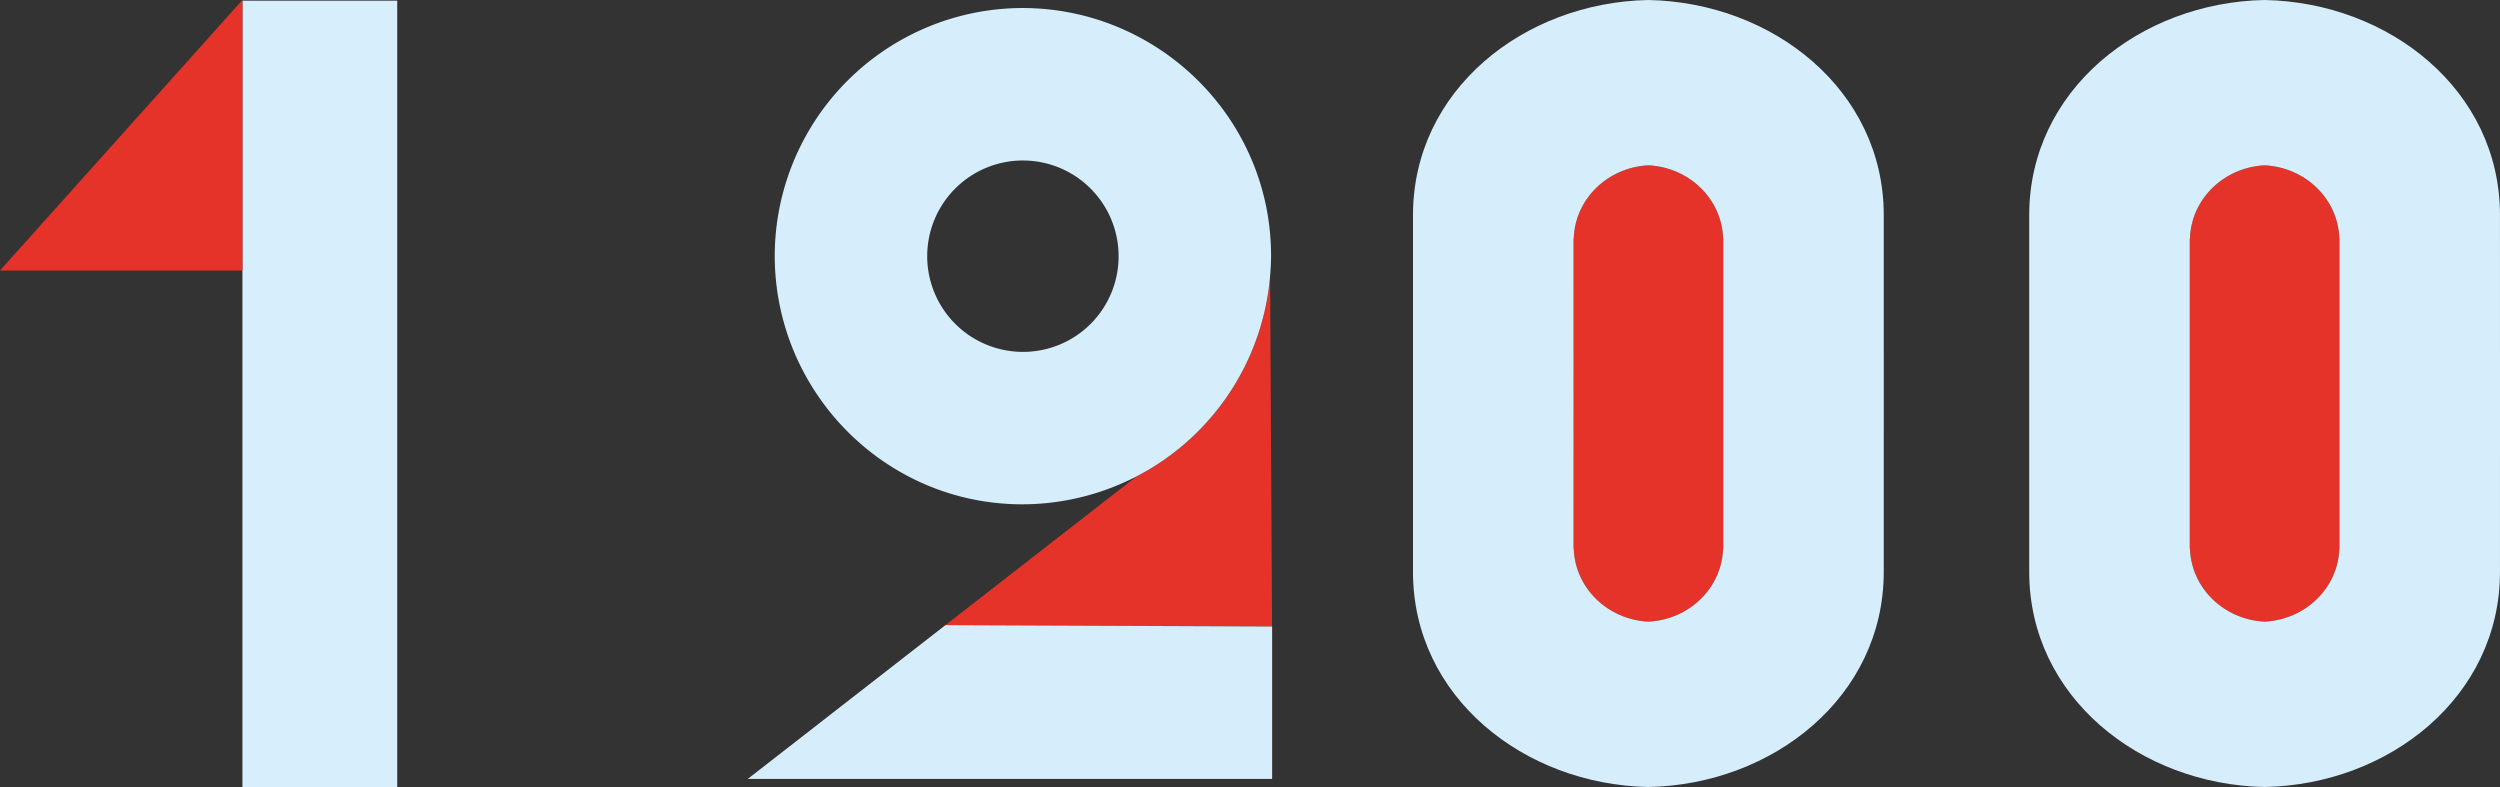
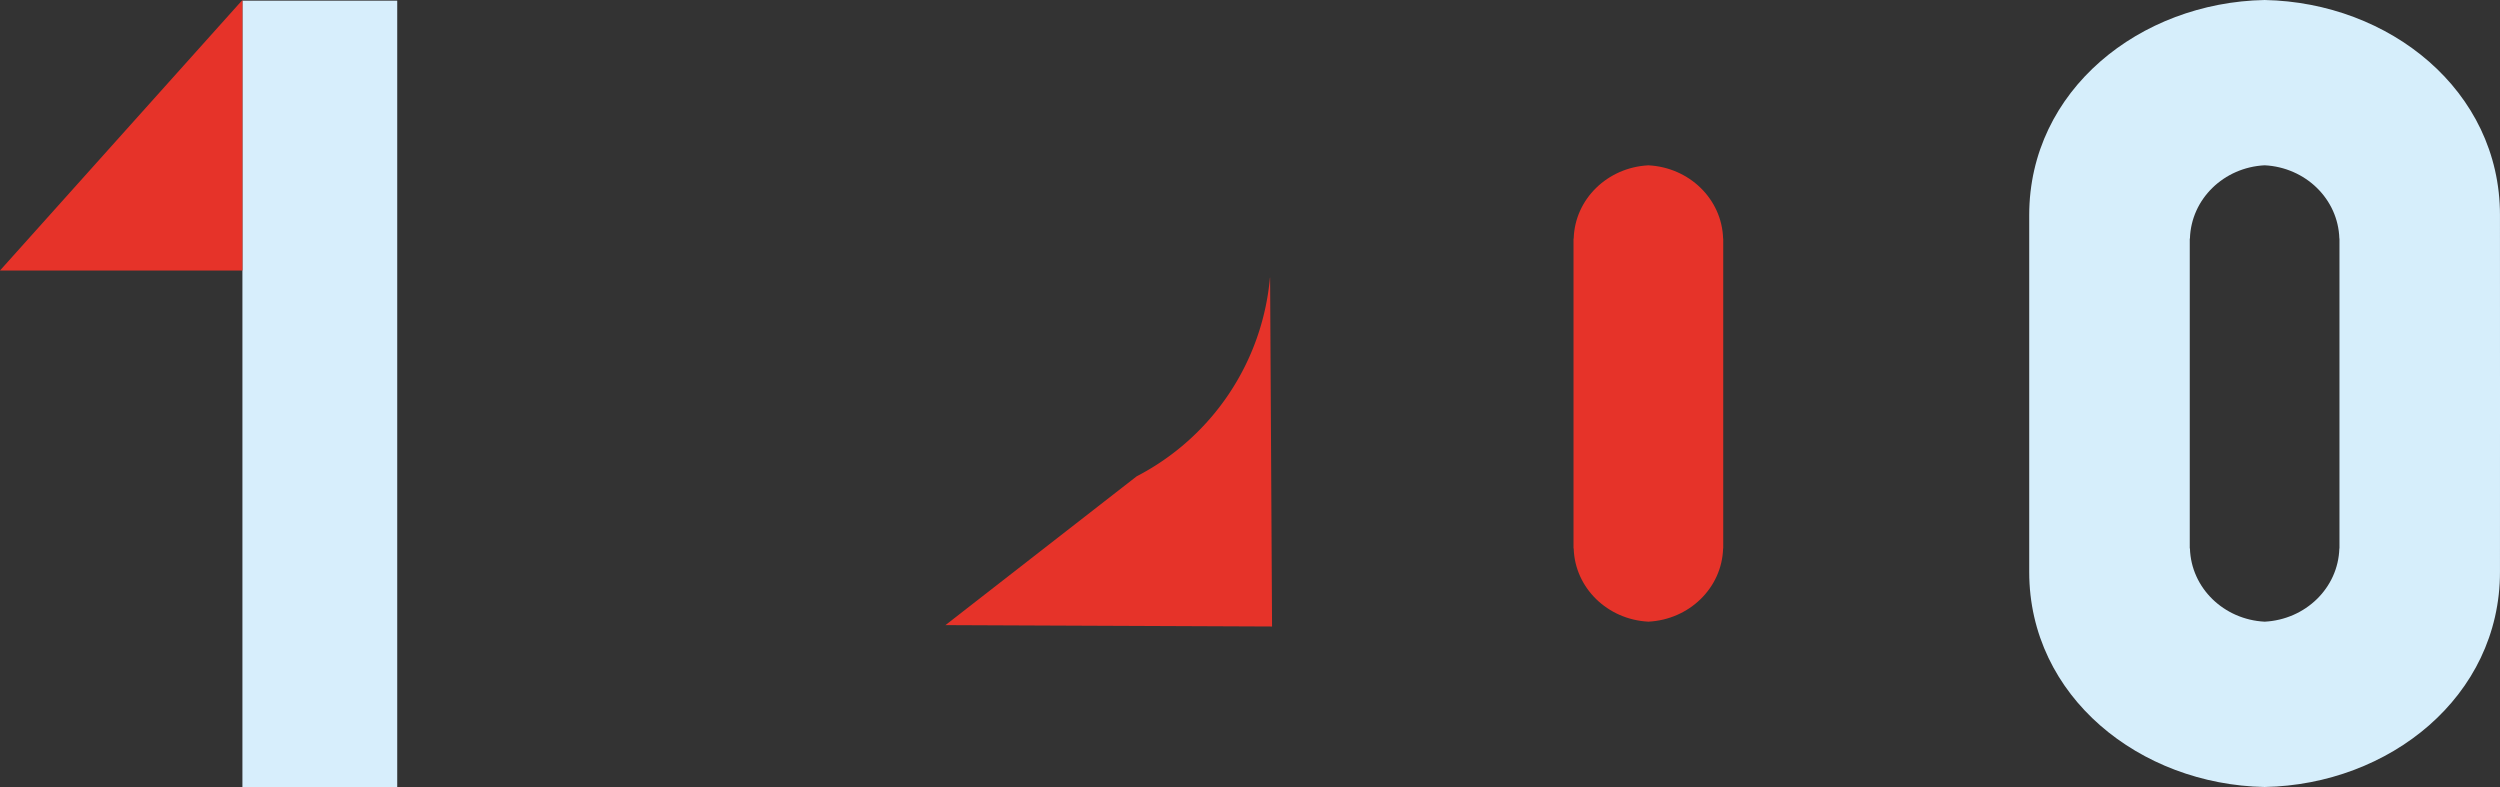
<svg xmlns="http://www.w3.org/2000/svg" width="636.052" height="200.227" viewBox="0 0 636.052 200.227">
  <rect x="0" y="0" width="636.052" height="200.227" fill="#333333" stroke="none" />
  <g transform="translate(0 0)">
    <path d="M0,0H39.385V200.056H0Z" transform="translate(61.677 0.171)" fill="#d7eefc" />
    <path d="M0,68.822,61.677,0V68.822Z" transform="translate(0 0)" fill="#e63329" />
  </g>
  <g transform="translate(359.494 0.001)">
    <path d="M99.324,70.7l0-39.8-.031-.01c-.3-10.07-8.629-18.105-19.008-18.63-10.392.525-18.716,8.57-19.007,18.64l-.045,0v78.822l.045,0c.292,10.07,8.615,18.115,19.007,18.64,10.379-.525,18.706-8.564,19.008-18.63l.031-.01,0-34.985Z" transform="translate(-20.392 29.801)" fill="#e63329" />
-     <path d="M169.11,100.5v-4.82c0-18.153,0-33.609-.007-40.955C169.11,22.97,140.938.607,109.216,0,77.507.611,49.335,22.96,49.332,54.723c0,7.346,0,22.8,0,40.959v8.862c0,18.157,0,33.613,0,40.962,0,31.76,28.175,54.109,59.884,54.72,31.723-.6,59.894-22.97,59.887-54.727,0-7.346.007-22.8.007-40.955V100.5m-40.842,39.027-.034.01c-.3,10.066-8.625,18.1-19,18.63-10.389-.528-18.712-8.574-19.007-18.64l-.048,0,.007-34.982V100.5l-.007-39.8.048-.007c.3-10.066,8.619-18.112,19.007-18.64,10.379.528,18.706,8.564,19,18.63l.034.01,0,39.806v4.042h0Z" transform="translate(-49.332)" fill="#d6eefb" />
  </g>
  <g transform="translate(516.274 0.001)">
-     <path d="M145.02,70.7l0-39.8-.031-.01c-.3-10.07-8.629-18.105-19.008-18.63-10.392.525-18.716,8.57-19.007,18.64l-.045,0v78.822l.045,0c.292,10.07,8.615,18.115,19.007,18.64,10.379-.525,18.706-8.564,19.008-18.63l.031-.01,0-34.985Z" transform="translate(-66.088 29.801)" fill="#e63329" />
    <path d="M214.806,100.5v-4.82c0-18.153,0-33.609-.007-40.955C214.809,22.97,186.634.607,154.915,0,123.2.611,95.031,22.96,95.028,54.723c0,7.346,0,22.8,0,40.959v8.862c0,18.157,0,33.613,0,40.962,0,31.76,28.175,54.109,59.887,54.72,31.719-.6,59.894-22.97,59.884-54.727,0-7.346.007-22.8.007-40.955V100.5m-40.842,39.027-.031.01c-.3,10.066-8.625,18.1-19.007,18.63-10.389-.528-18.712-8.574-19.007-18.64l-.045,0,0-34.982V100.5l0-39.8.045-.007c.3-10.066,8.619-18.112,19.007-18.64,10.382.528,18.706,8.564,19.007,18.63l.031.01,0,39.806v4.042h0Z" transform="translate(-95.028)" fill="#d6eefb" />
  </g>
  <g transform="translate(190.24 2.045)">
    <path d="M97.264,20.58l-.045.093a63.227,63.227,0,0,1-33.912,50.49L14.66,109.016l83.1.353Z" transform="translate(35.636 47.983)" fill="#e63329" />
-     <path d="M127.985,69.253c.168-1.87.288-3.75.288-5.661,0-34.937-28.614-63-63.274-63a63.165,63.165,0,0,0-63,63c0,34.659,28.062,63.267,63,63.267a63.34,63.34,0,0,0,62.985-57.605M65,88.075A24.346,24.346,0,1,1,89.483,63.591,24.3,24.3,0,0,1,65,88.075" transform="translate(4.87 -0.596)" fill="#d6eefb" />
-     <path d="M133.4,46.709l-83.1-.353L0,85.492H133.416V46.709Z" transform="translate(0 110.641)" fill="#d6eefb" />
  </g>
</svg>